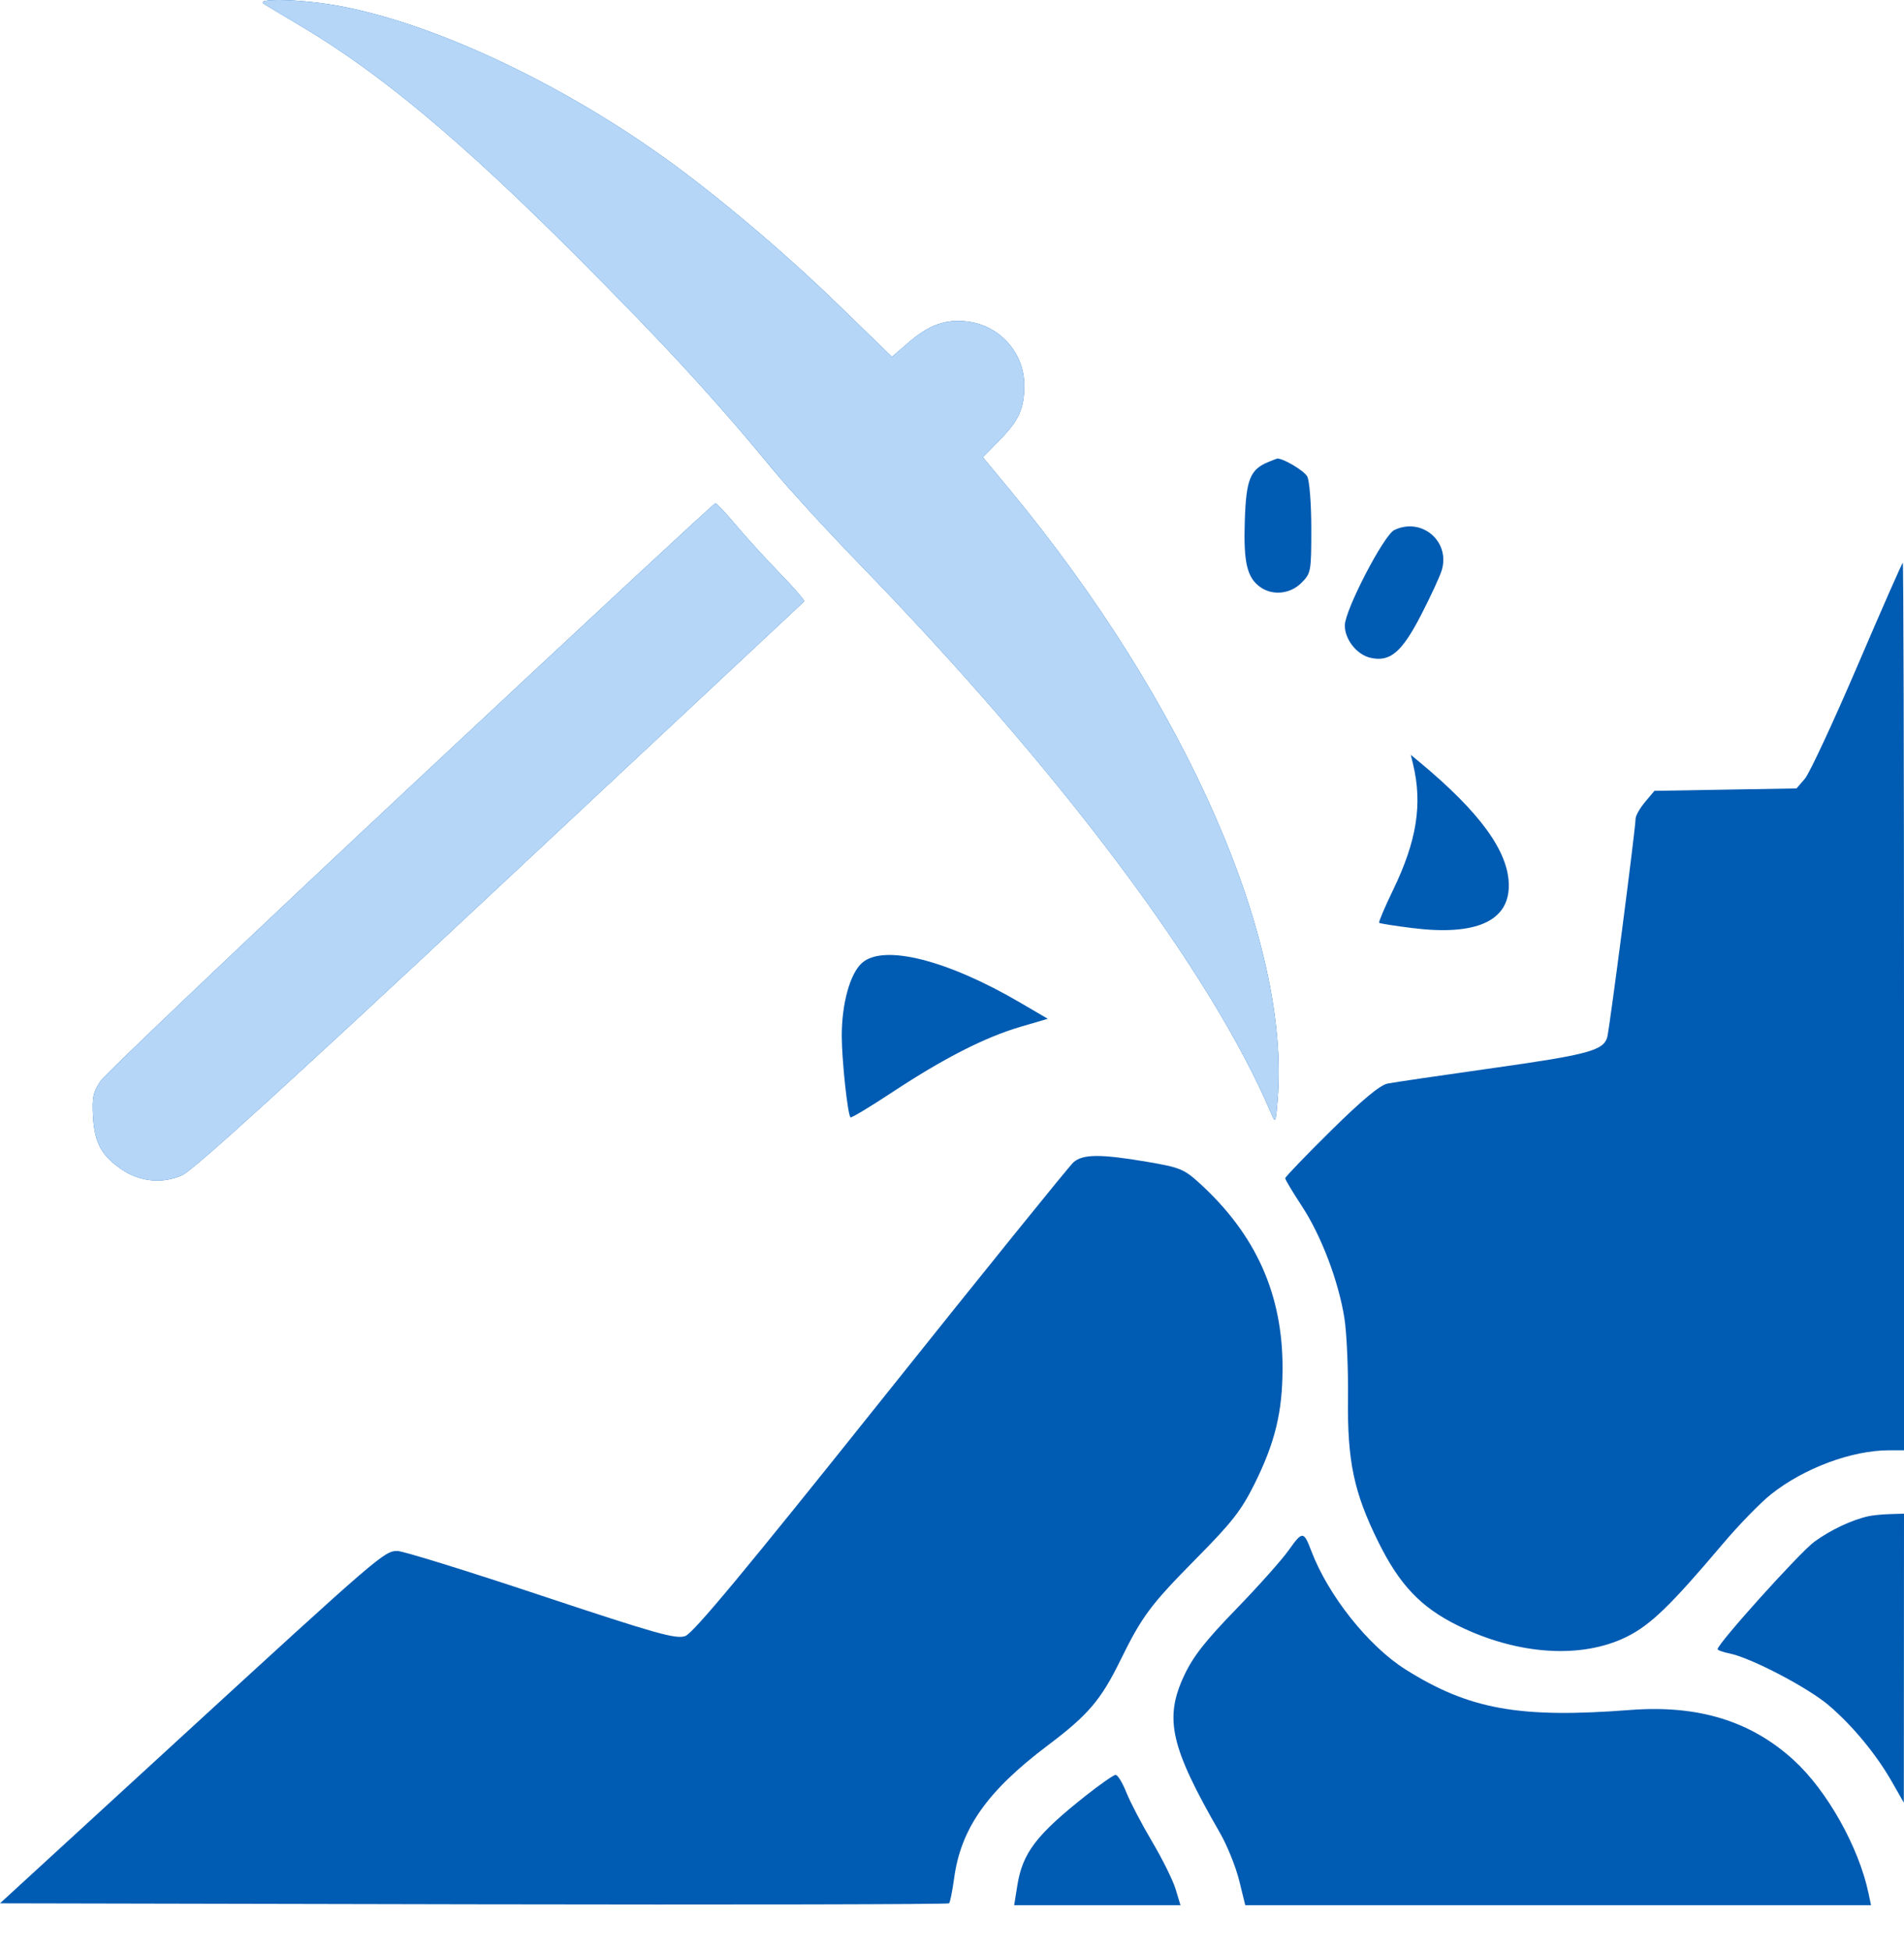
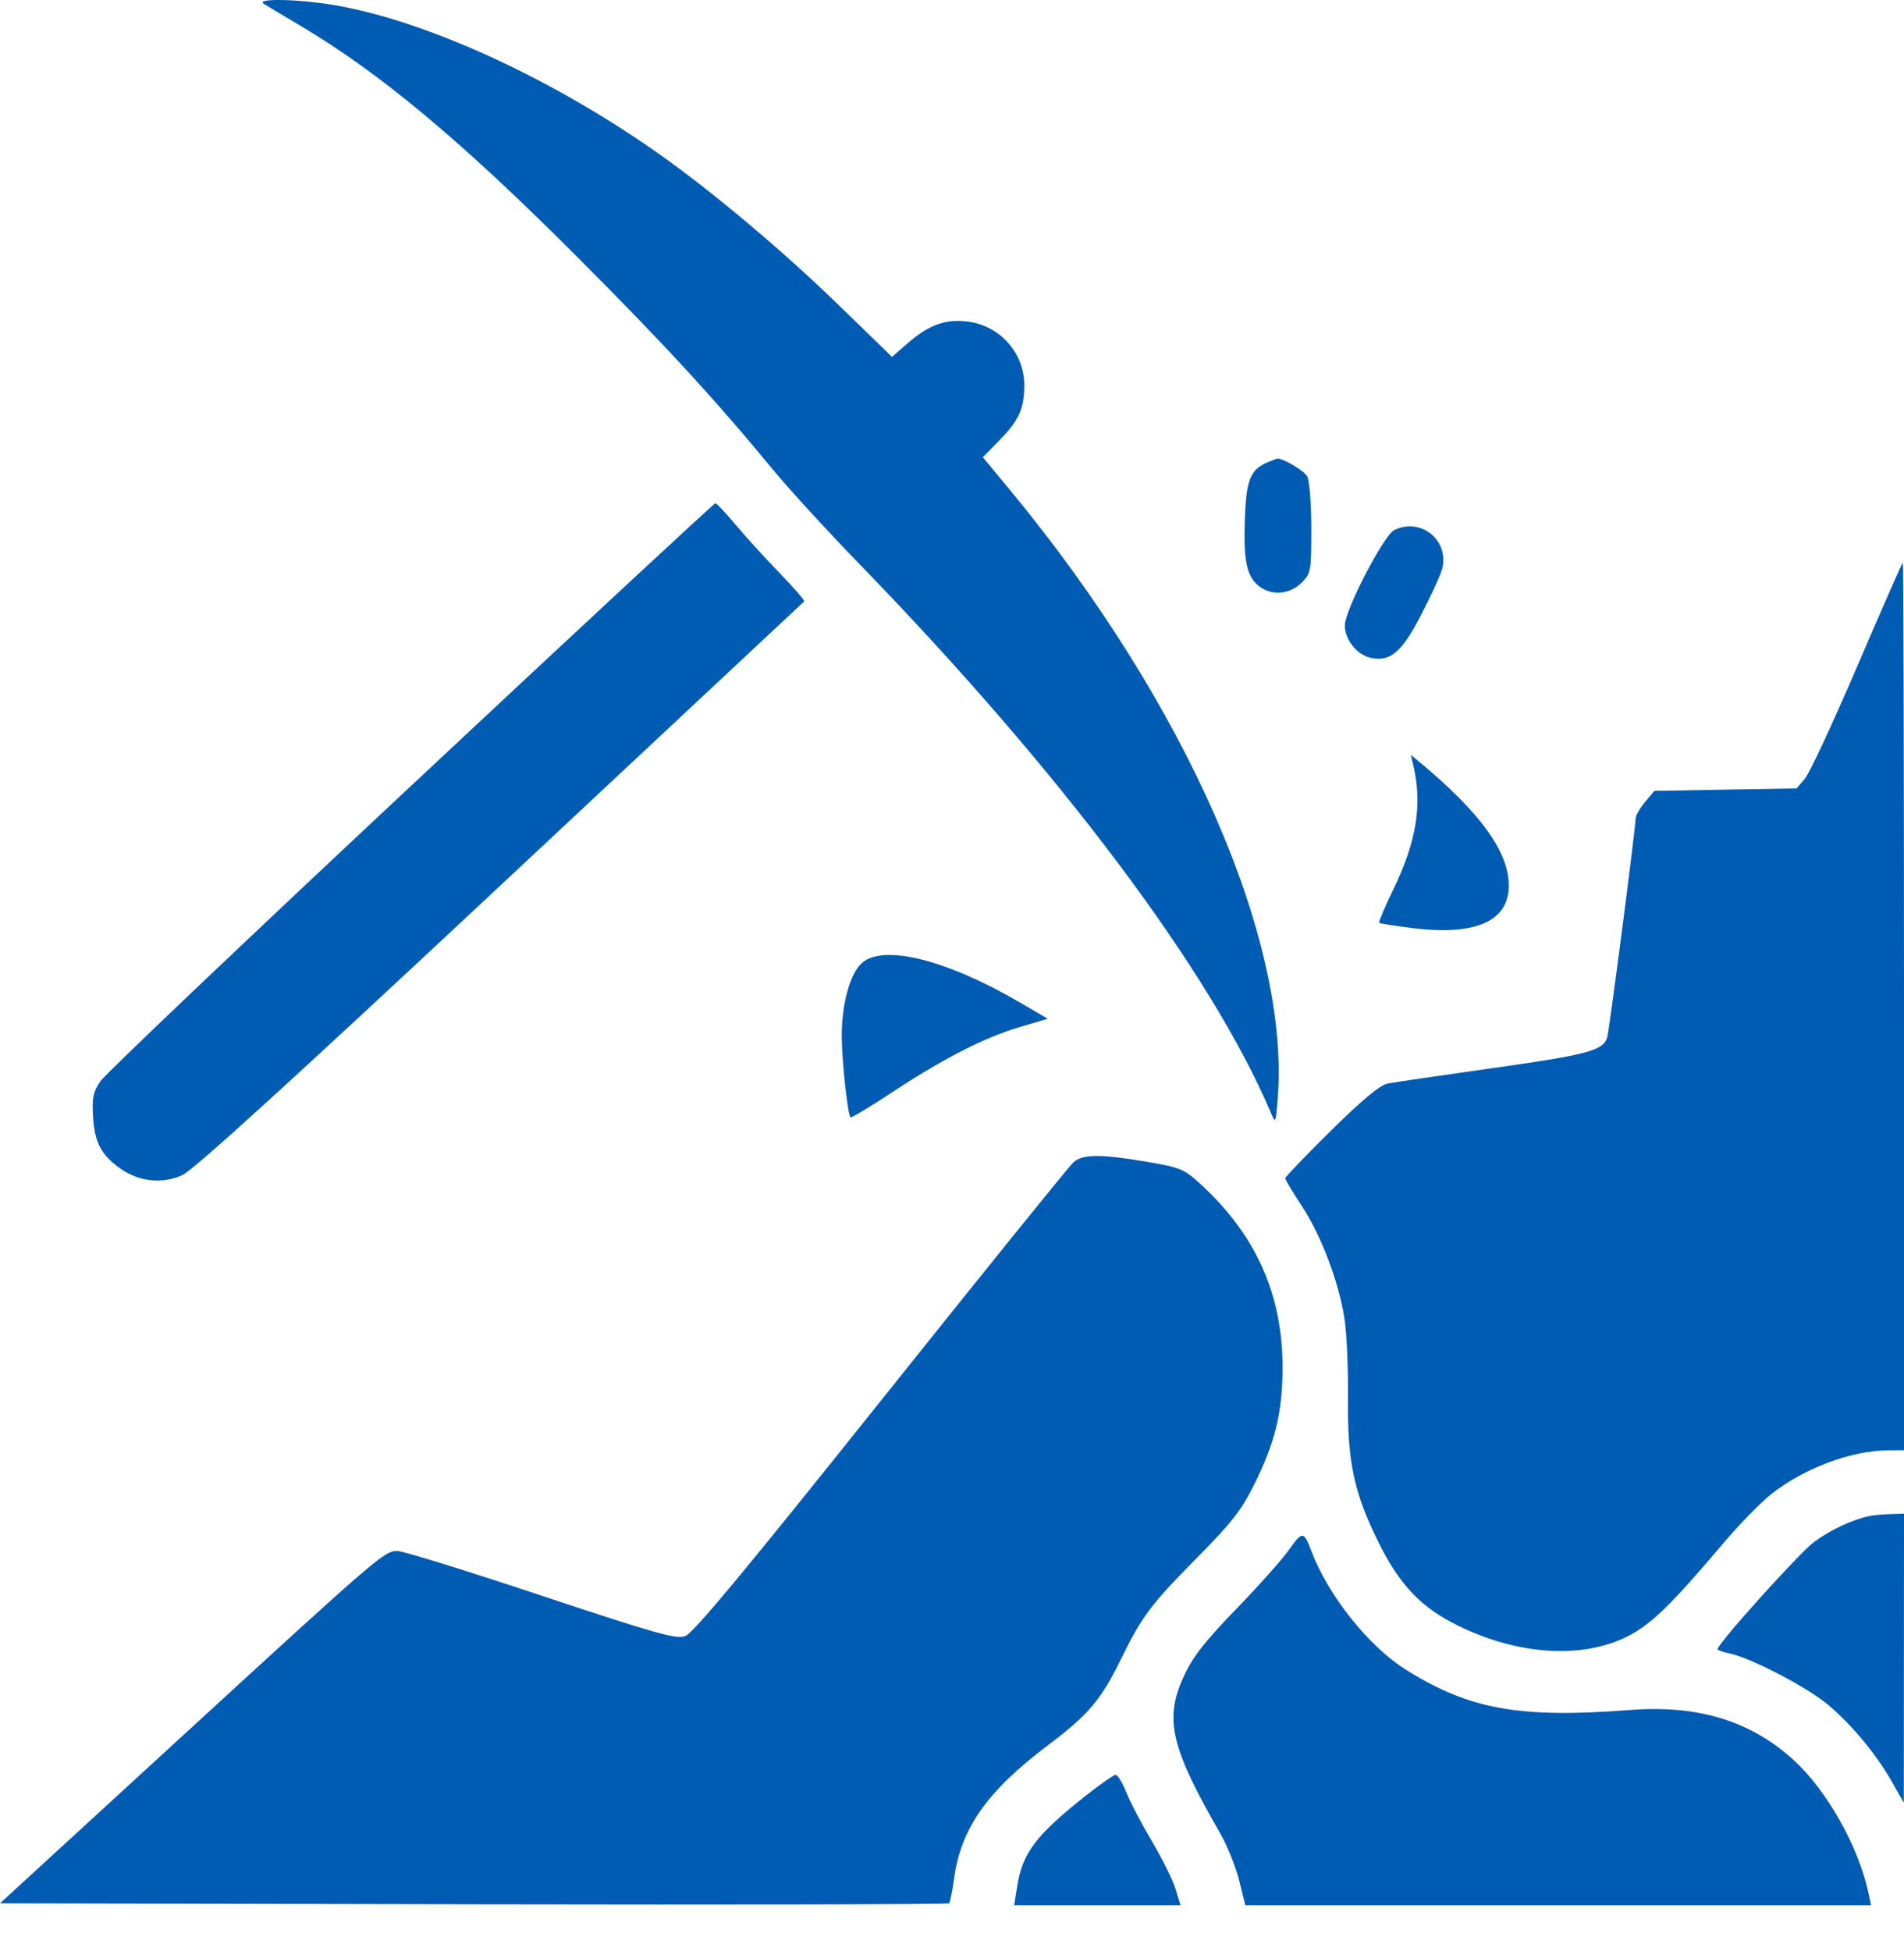
<svg xmlns="http://www.w3.org/2000/svg" width="41" height="42" viewBox="0 0 41 42" fill="none">
  <path fill-rule="evenodd" clip-rule="evenodd" d="M5.68 0.082C5.747 0.124 6.1 0.336 6.465 0.552C8.183 1.57 9.932 3.03 12.427 5.528C14.316 7.42 15.39 8.588 16.678 10.15C17.006 10.547 17.835 11.45 18.521 12.157C22.849 16.616 26.076 20.921 27.367 23.956C27.466 24.191 27.47 24.184 27.512 23.676C27.792 20.26 25.546 15.143 21.756 10.558L21.164 9.843L21.525 9.475C21.943 9.048 22.056 8.796 22.056 8.289C22.056 7.592 21.521 6.999 20.822 6.92C20.355 6.867 20.006 6.993 19.568 7.371L19.207 7.682L18.039 6.548C16.897 5.439 15.436 4.205 14.31 3.399C11.994 1.74 9.251 0.468 7.23 0.115C6.449 -0.021 5.487 -0.042 5.68 0.082ZM27.314 9.945C26.92 10.106 26.834 10.32 26.805 11.207C26.775 12.109 26.852 12.438 27.142 12.641C27.408 12.828 27.785 12.788 28.025 12.547C28.23 12.342 28.237 12.305 28.237 11.378C28.237 10.845 28.198 10.348 28.15 10.258C28.082 10.13 27.605 9.85 27.497 9.874C27.484 9.877 27.402 9.909 27.314 9.945ZM8.854 16.915C5.279 20.258 2.269 23.12 2.164 23.274C2.003 23.513 1.979 23.631 2.005 24.056C2.039 24.609 2.189 24.881 2.623 25.177C3.017 25.444 3.503 25.49 3.925 25.298C4.168 25.188 6.269 23.276 10.778 19.06C14.354 15.717 17.296 12.966 17.316 12.948C17.335 12.929 17.097 12.654 16.787 12.335C16.477 12.016 16.05 11.547 15.838 11.294C15.627 11.04 15.431 10.833 15.404 10.834C15.376 10.835 12.429 13.571 8.854 16.915ZM30.024 11.411C29.797 11.521 28.959 13.136 28.959 13.464C28.959 13.77 29.22 14.097 29.516 14.162C29.937 14.255 30.187 14.041 30.603 13.235C30.811 12.832 31.012 12.396 31.049 12.267C31.227 11.646 30.608 11.129 30.024 11.411ZM39.997 14.335C39.474 15.555 38.965 16.648 38.866 16.763L38.686 16.973L37.156 16.999L35.626 17.025L35.423 17.266C35.312 17.399 35.22 17.561 35.22 17.626C35.22 17.827 34.655 22.181 34.609 22.333C34.524 22.615 34.191 22.705 32.17 22.99C31.044 23.149 30.015 23.3 29.882 23.326C29.716 23.359 29.339 23.672 28.658 24.343C28.117 24.877 27.675 25.337 27.675 25.365C27.675 25.394 27.836 25.663 28.032 25.962C28.45 26.597 28.822 27.576 28.949 28.371C28.999 28.68 29.034 29.457 29.027 30.097C29.012 31.458 29.154 32.129 29.677 33.188C30.137 34.119 30.595 34.601 31.392 34.994C32.676 35.627 34.048 35.719 35.025 35.238C35.54 34.984 35.97 34.569 37.091 33.244C37.435 32.836 37.905 32.353 38.134 32.171C38.843 31.606 39.877 31.221 40.683 31.221H41V21.669C41 16.415 40.988 12.116 40.974 12.116C40.959 12.116 40.52 13.115 39.997 14.335ZM30.428 16.451C30.635 17.31 30.509 18.103 29.999 19.157C29.818 19.531 29.683 19.85 29.698 19.866C29.714 19.881 30.035 19.932 30.413 19.979C31.776 20.149 32.492 19.833 32.49 19.062C32.489 18.339 31.878 17.494 30.573 16.41L30.38 16.25L30.428 16.451ZM18.566 20.726C18.306 20.951 18.124 21.607 18.126 22.311C18.128 22.829 18.253 23.993 18.314 24.054C18.331 24.072 18.738 23.827 19.217 23.511C20.319 22.784 21.209 22.33 21.968 22.107L22.563 21.932L21.968 21.584C20.399 20.666 19.032 20.321 18.566 20.726ZM23.117 25.02C23.028 25.097 21.163 27.406 18.971 30.151C16.029 33.835 14.926 35.162 14.755 35.221C14.554 35.291 14.133 35.172 11.647 34.346C10.065 33.819 8.676 33.389 8.56 33.389C8.275 33.388 8.192 33.46 3.807 37.482L0 40.974L10.198 40.995C15.807 41.006 20.415 40.997 20.437 40.974C20.459 40.952 20.508 40.709 20.546 40.433C20.693 39.356 21.262 38.552 22.577 37.563C23.43 36.921 23.709 36.593 24.125 35.744C24.593 34.791 24.772 34.551 25.762 33.549C26.528 32.775 26.73 32.516 27.015 31.944C27.457 31.054 27.616 30.399 27.618 29.455C27.621 27.862 27.044 26.577 25.829 25.47C25.496 25.167 25.407 25.131 24.695 25.01C23.697 24.841 23.319 24.844 23.117 25.02ZM40.237 32.64C39.872 32.721 39.416 32.937 39.067 33.192C38.752 33.424 36.986 35.384 36.986 35.503C36.986 35.525 37.104 35.567 37.247 35.596C37.711 35.691 38.941 36.335 39.385 36.716C39.904 37.162 40.403 37.767 40.744 38.365L40.996 38.807L40.998 35.696L41 32.586L40.699 32.595C40.533 32.6 40.326 32.62 40.237 32.64ZM27.754 33.367C27.605 33.578 27.093 34.152 26.616 34.643C25.952 35.328 25.69 35.662 25.499 36.071C25.065 36.998 25.204 37.607 26.269 39.456C26.424 39.724 26.61 40.185 26.683 40.479L26.815 41.014H33.553H40.29L40.235 40.753C40.024 39.759 39.343 38.547 38.627 37.893C37.701 37.047 36.565 36.699 35.1 36.812C32.716 36.996 31.632 36.8 30.264 35.938C29.466 35.435 28.601 34.347 28.237 33.388C28.074 32.958 28.045 32.956 27.754 33.367ZM23.38 38.657C22.307 39.507 22.017 39.89 21.904 40.606L21.839 41.014H23.629H25.42L25.316 40.671C25.26 40.483 25.032 40.022 24.81 39.648C24.588 39.274 24.338 38.796 24.254 38.586C24.171 38.377 24.067 38.207 24.023 38.209C23.978 38.211 23.689 38.413 23.38 38.657Z" fill="#005BB2" />
-   <path fill-rule="evenodd" clip-rule="evenodd" d="M5.68 0.082C5.747 0.124 6.1 0.336 6.465 0.552C8.183 1.57 9.932 3.03 12.427 5.528C14.316 7.42 15.39 8.588 16.679 10.15C17.006 10.547 17.835 11.45 18.521 12.157C22.849 16.616 26.076 20.921 27.367 23.956C27.466 24.191 27.47 24.184 27.512 23.676C27.792 20.26 25.546 15.143 21.756 10.558L21.164 9.843L21.525 9.475C21.943 9.048 22.056 8.796 22.056 8.289C22.056 7.592 21.521 6.999 20.822 6.92C20.355 6.867 20.006 6.993 19.568 7.371L19.207 7.682L18.039 6.548C16.897 5.439 15.436 4.205 14.31 3.399C11.994 1.74 9.251 0.468 7.23 0.115C6.449 -0.021 5.487 -0.042 5.68 0.082ZM8.854 16.915C5.279 20.258 2.269 23.12 2.164 23.274C2.003 23.513 1.979 23.631 2.005 24.056C2.039 24.609 2.189 24.881 2.623 25.177C3.017 25.444 3.503 25.49 3.925 25.298C4.168 25.188 6.269 23.276 10.778 19.06C14.354 15.717 17.296 12.966 17.316 12.948C17.335 12.929 17.097 12.654 16.787 12.335C16.477 12.016 16.05 11.547 15.838 11.294C15.627 11.04 15.431 10.833 15.404 10.834C15.376 10.835 12.429 13.571 8.854 16.915Z" fill="#B5D6F7" />
</svg>